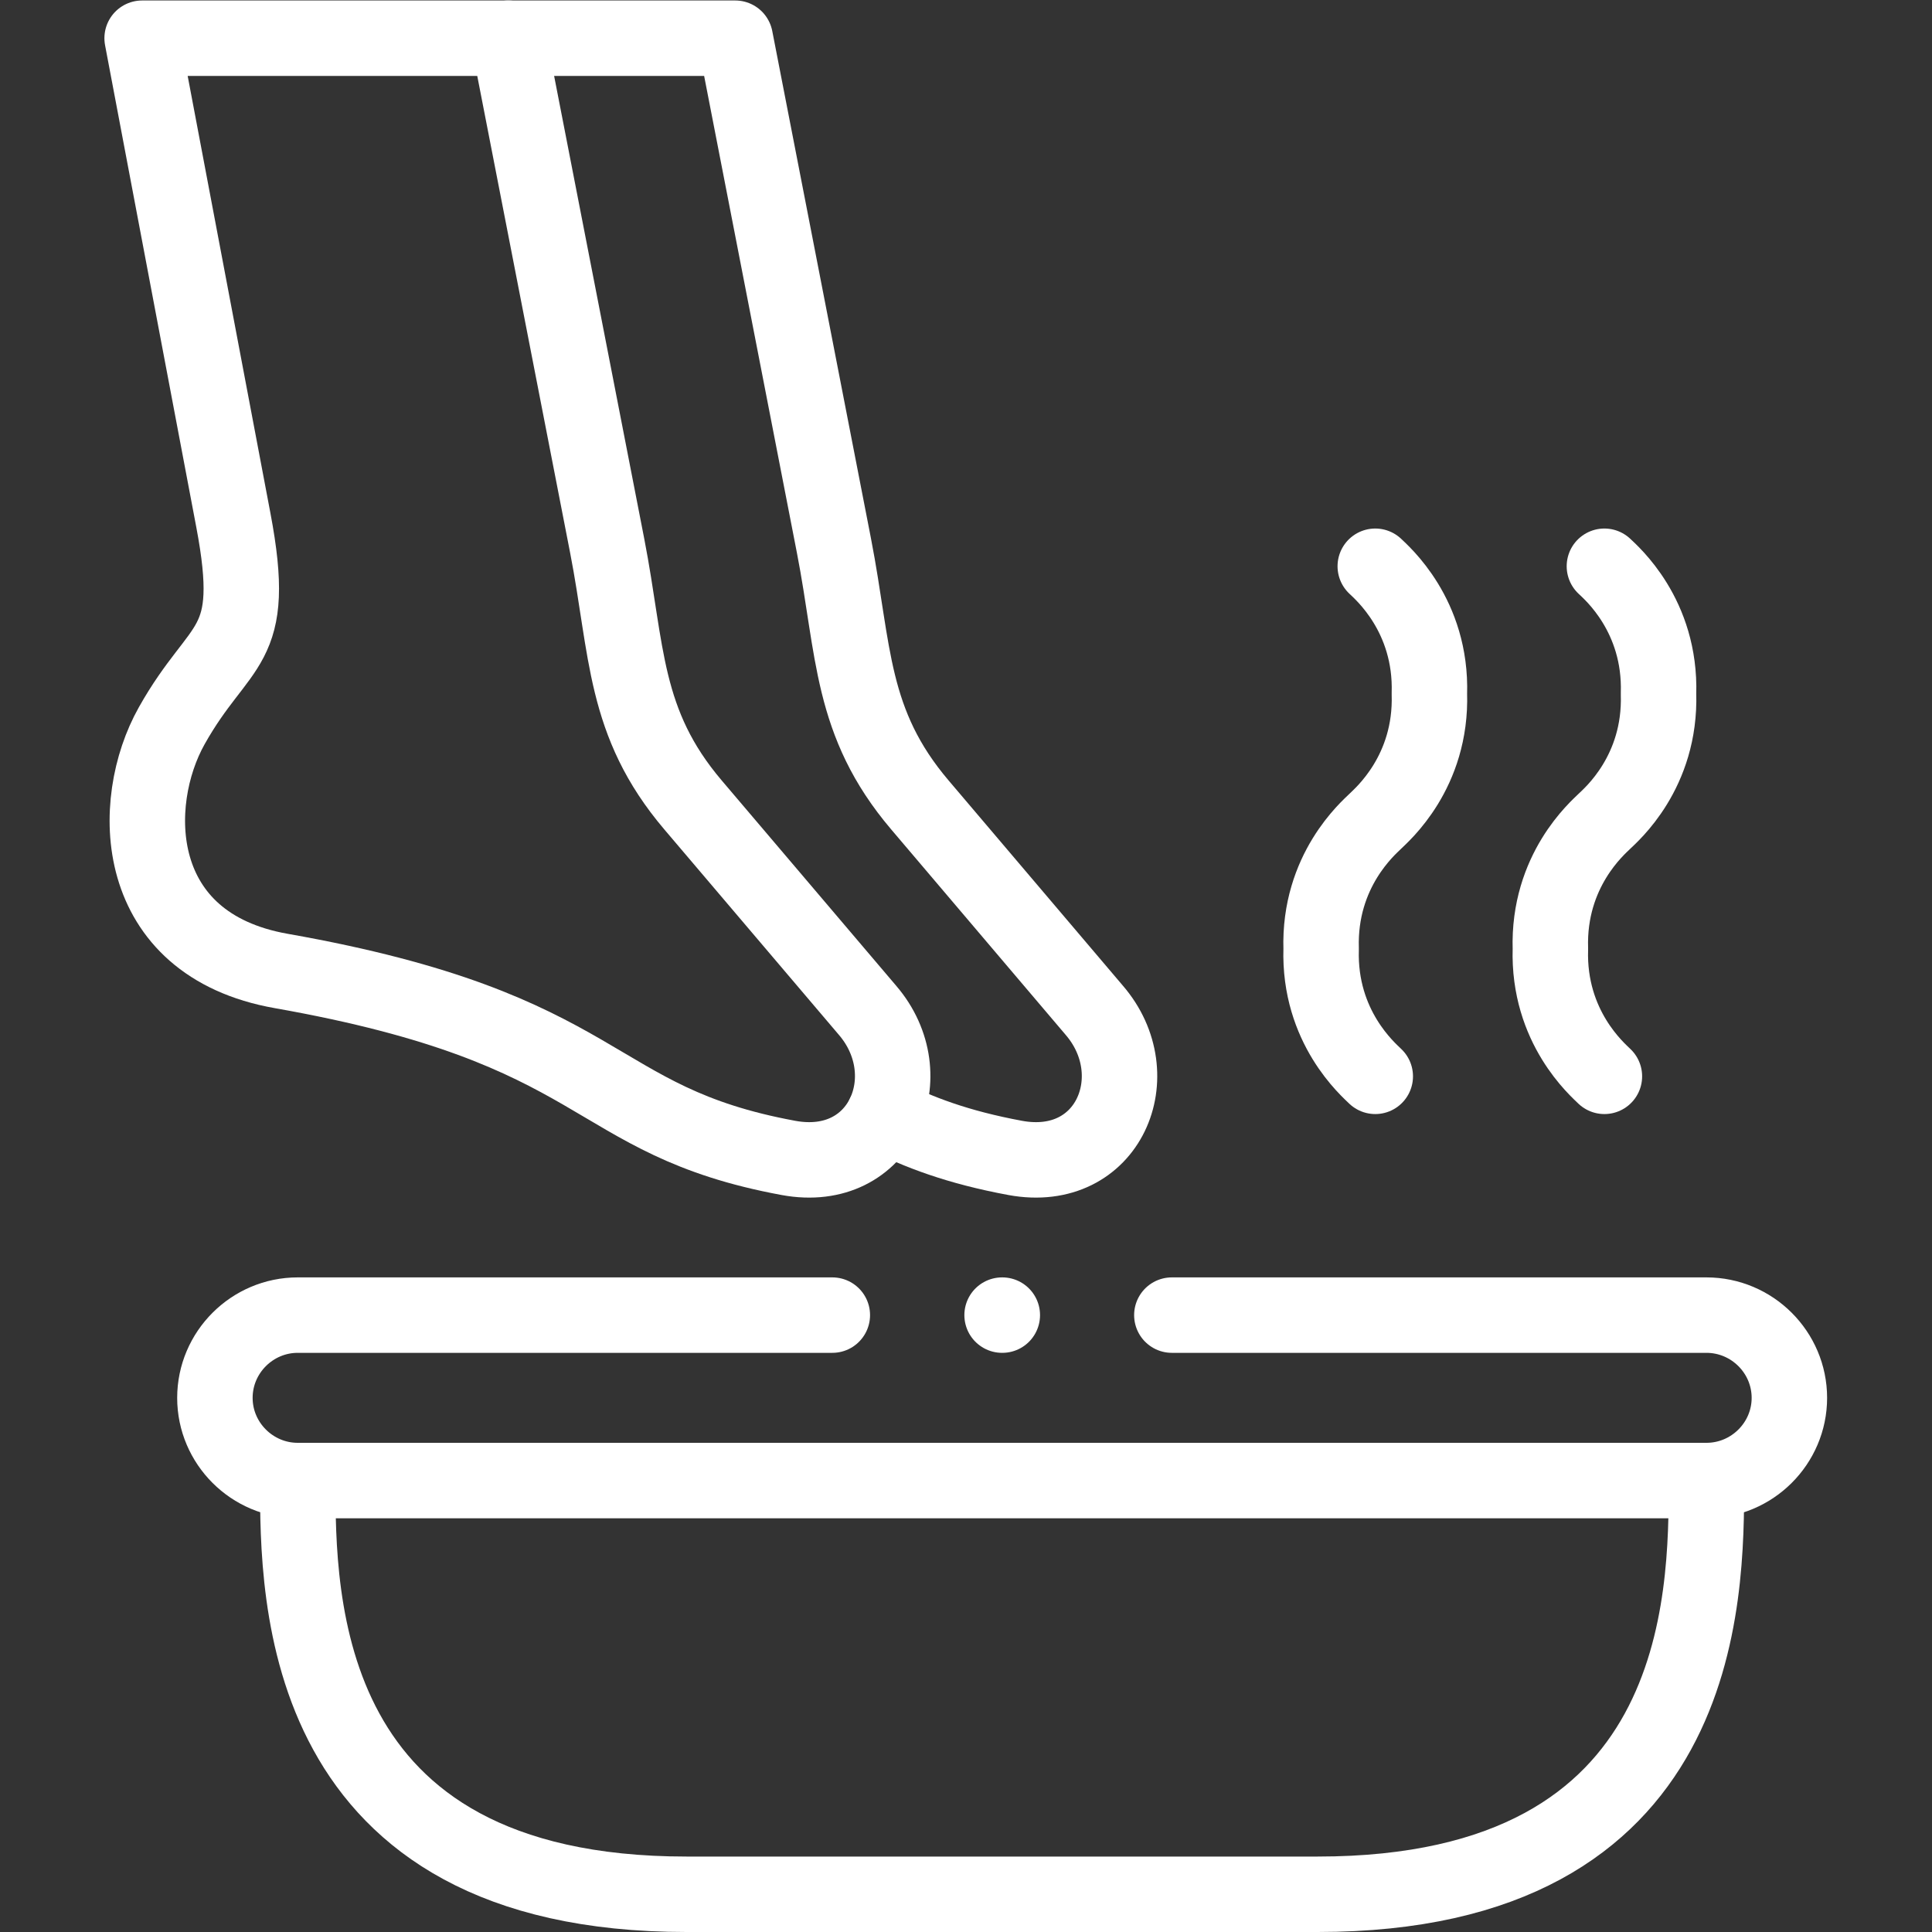
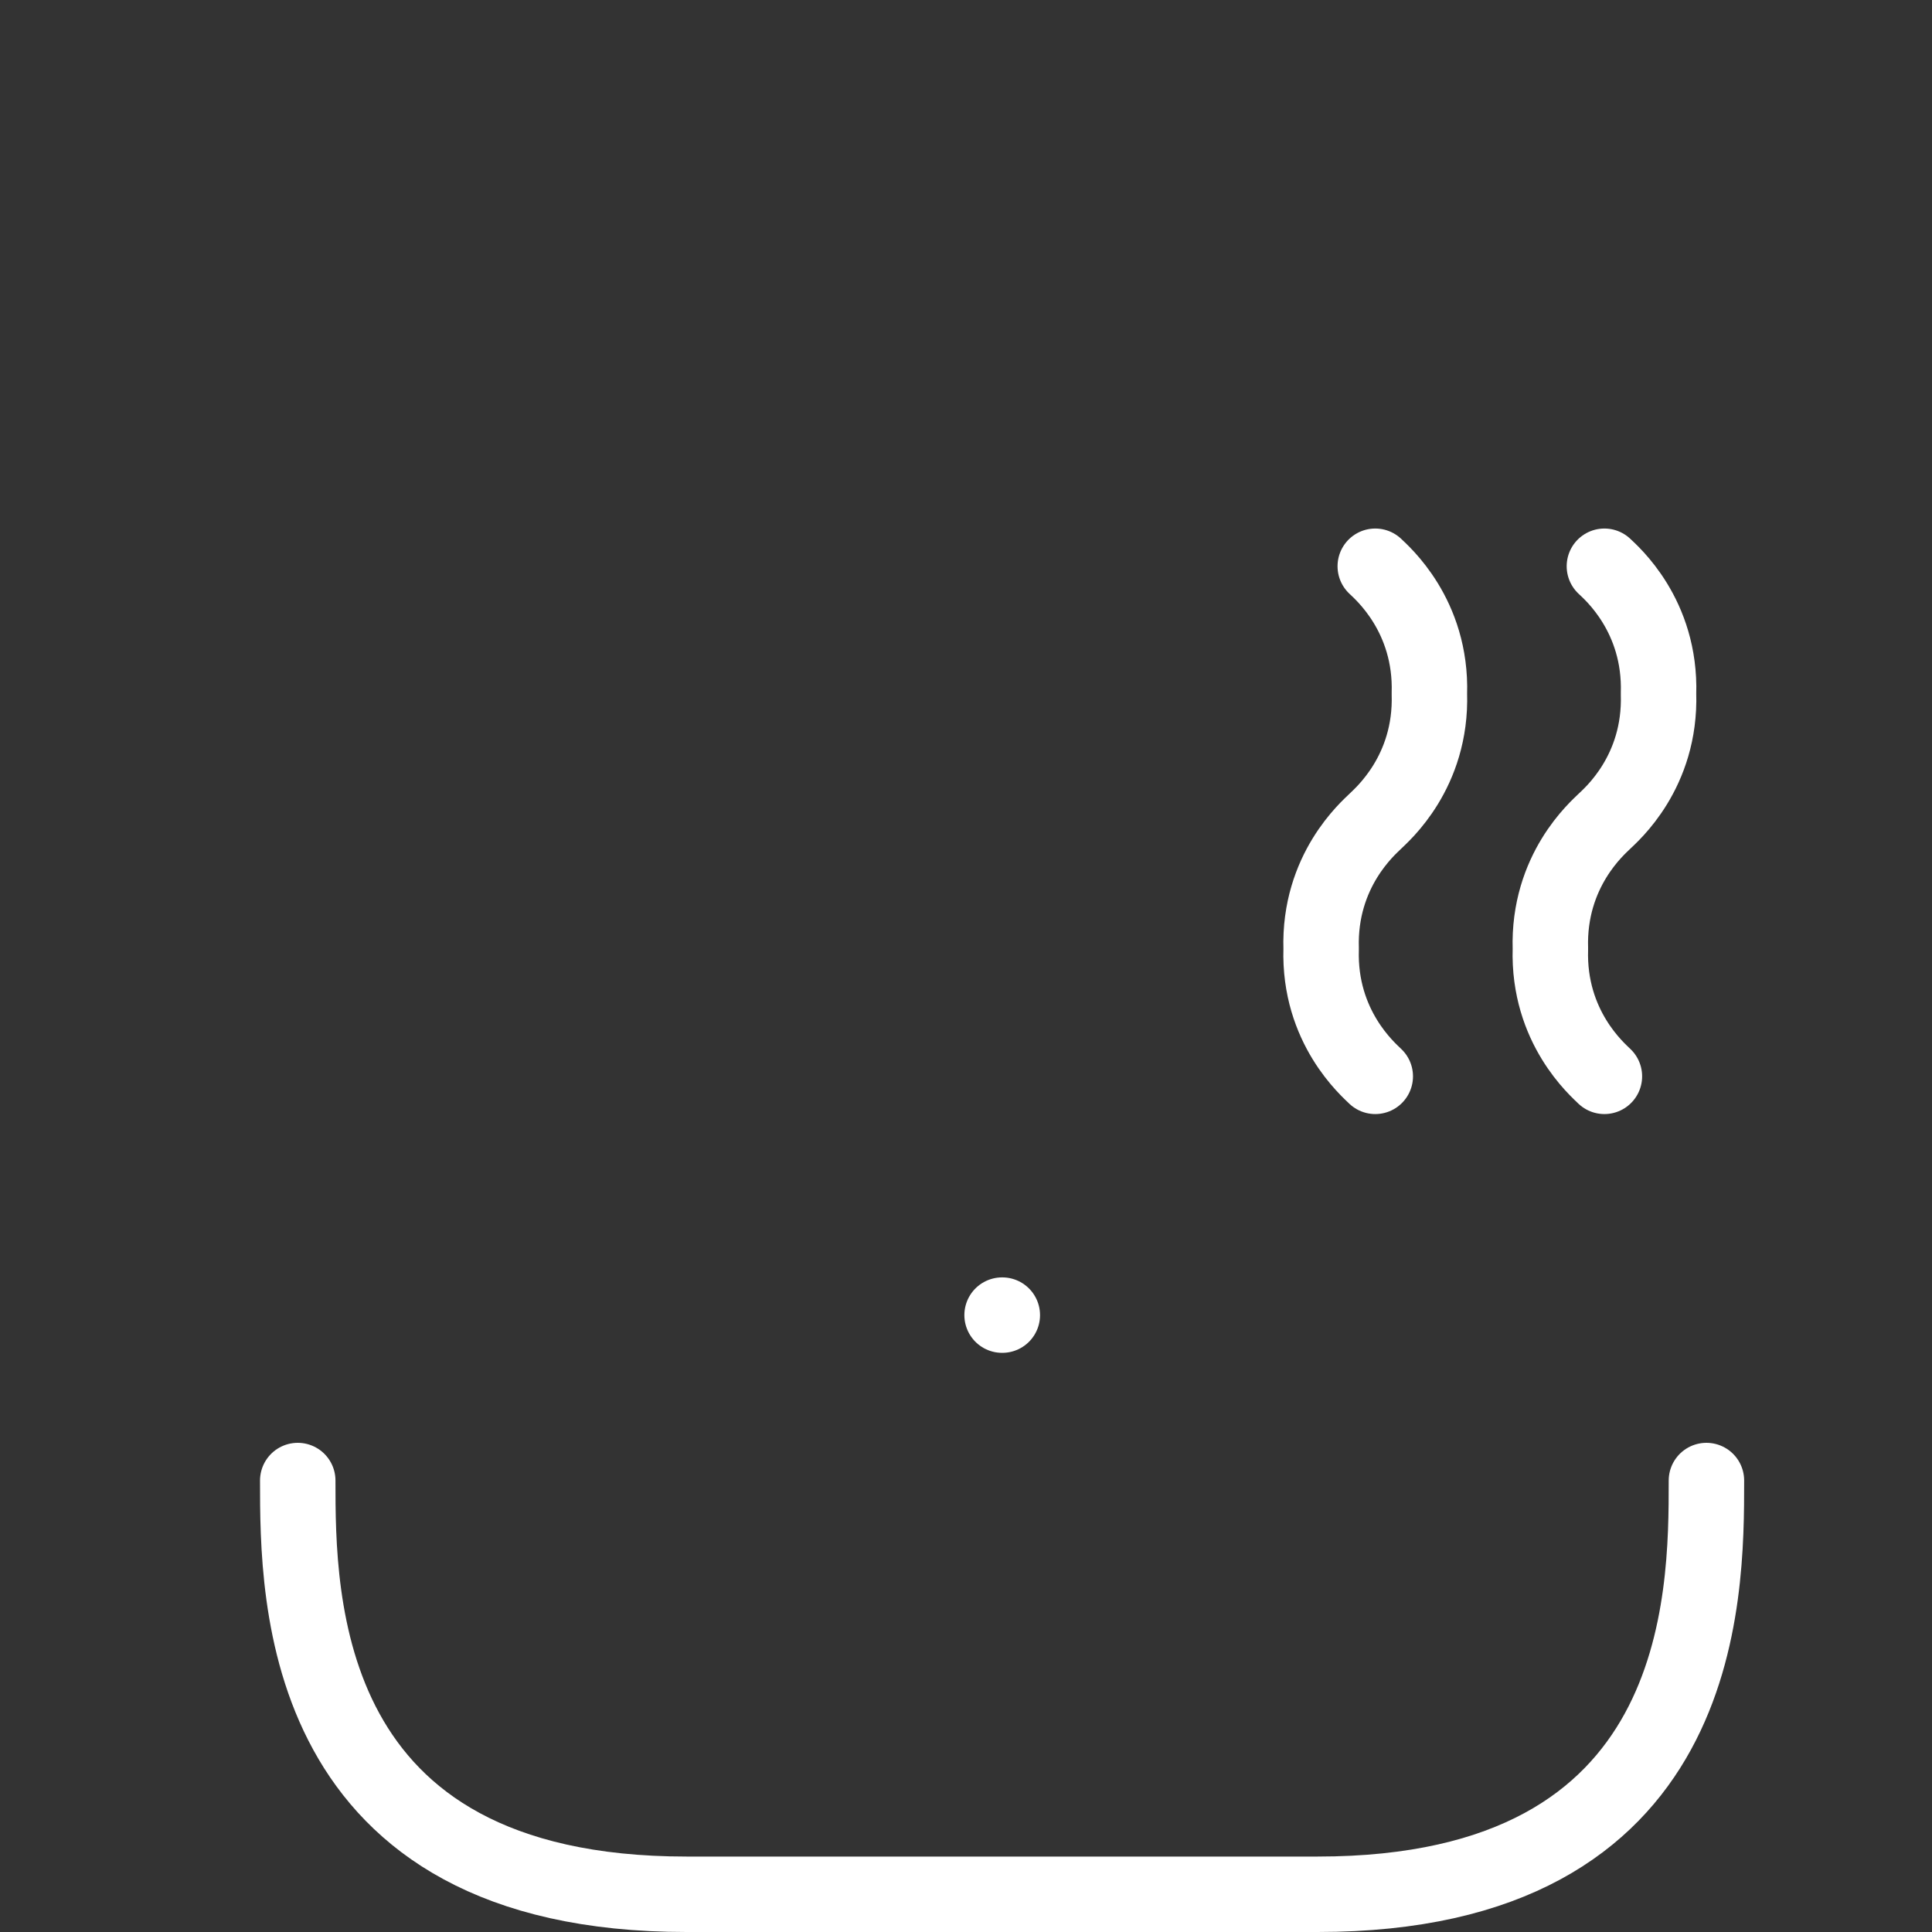
<svg xmlns="http://www.w3.org/2000/svg" version="1.1" width="512" height="512" x="0" y="0" viewBox="0 0 682.667 682.667" style="enable-background:new 0 0 512 512" xml:space="preserve">
  <rect x="0" y="0" width="682.667" height="682.667" fill="#333333" stroke="none" />
  <g>
    <defs>
      <clipPath id="a" clipPathUnits="userSpaceOnUse">
        <path d="M0 512h512V0H0Z" fill="#ffffff" opacity="1" data-original="#000000" />
      </clipPath>
    </defs>
    <g clip-path="url(#a)" transform="matrix(1.333 0 0 -1.333 0 682.667)">
-       <path d="m0 0 26.193-134.501c5.427-27.893 4.205-46.913 22.756-68.739l46.25-54.424c14.773-17.178 3.835-43.71-20.938-39.147-53.75 9.922-47.074 34.129-134.431 49.549-40.057 7.059-40.512 44.617-29.063 64.997 12.955 23.103 22.983 19.502 16.336 54.538L-97.074 0Z" style="stroke-width:20;stroke-linecap:round;stroke-linejoin:round;stroke-miterlimit:10;stroke-dasharray:none;stroke-opacity:1" transform="translate(134.75 502)" fill="none" stroke="#ffffff" stroke-width="20" stroke-linecap="round" stroke-linejoin="round" stroke-miterlimit="10" stroke-dasharray="none" stroke-opacity="" data-original="#000000" opacity="1" />
-       <path d="M0 0h60.142l26.165-134.501c5.426-27.893 4.233-46.913 22.784-68.739l46.221-54.424c14.802-17.178 3.864-43.71-20.937-39.147-15.312 2.835-25.739 6.832-34.801 11.424" style="stroke-width:20;stroke-linecap:round;stroke-linejoin:round;stroke-miterlimit:10;stroke-dasharray:none;stroke-opacity:1" transform="translate(134.75 502)" fill="none" stroke="#ffffff" stroke-width="20" stroke-linecap="round" stroke-linejoin="round" stroke-miterlimit="10" stroke-dasharray="none" stroke-opacity="" data-original="#000000" opacity="1" />
      <path d="M0 0c1.733-1.701 15-13.012 14.346-33.789C15-54.595 1.733-65.876 0-67.605c-1.733-1.73-15-13.011-14.347-33.817C-15-122.199-1.733-133.481 0-135.21" style="stroke-width:20;stroke-linecap:round;stroke-linejoin:round;stroke-miterlimit:10;stroke-dasharray:none;stroke-opacity:1" transform="translate(364.551 362.028)" fill="none" stroke="#ffffff" stroke-width="20" stroke-linecap="round" stroke-linejoin="round" stroke-miterlimit="10" stroke-dasharray="none" stroke-opacity="" data-original="#000000" opacity="1" />
      <path d="M0 0c1.761-1.701 15-13.012 14.347-33.789C15-54.595 1.761-65.876 0-67.605c-1.733-1.73-14.972-13.011-14.318-33.817C-14.972-122.199-1.733-133.481 0-135.21" style="stroke-width:20;stroke-linecap:round;stroke-linejoin:round;stroke-miterlimit:10;stroke-dasharray:none;stroke-opacity:1" transform="translate(425.29 362.028)" fill="none" stroke="#ffffff" stroke-width="20" stroke-linecap="round" stroke-linejoin="round" stroke-miterlimit="10" stroke-dasharray="none" stroke-opacity="" data-original="#000000" opacity="1" />
-       <path d="M0 0h141.704c12.103 0 21.989-9.864 21.989-21.939 0-12.047-9.886-21.913-21.989-21.913h-373.409c-12.073 0-21.96 9.866-21.96 21.913 0 12.075 9.887 21.939 21.96 21.939H-90" style="stroke-width:20;stroke-linecap:round;stroke-linejoin:round;stroke-miterlimit:10;stroke-dasharray:none;stroke-opacity:1" transform="translate(310.63 163.522)" fill="none" stroke="#ffffff" stroke-width="20" stroke-linecap="round" stroke-linejoin="round" stroke-miterlimit="10" stroke-dasharray="none" stroke-opacity="" data-original="#000000" opacity="1" />
      <path d="M0 0c0-31.266 0-109.67-103.04-109.67h-167.329c-103.04 0-103.04 78.404-103.04 109.67" style="stroke-width:20;stroke-linecap:round;stroke-linejoin:round;stroke-miterlimit:10;stroke-dasharray:none;stroke-opacity:1" transform="translate(452.335 119.67)" fill="none" stroke="#ffffff" stroke-width="20" stroke-linecap="round" stroke-linejoin="round" stroke-miterlimit="10" stroke-dasharray="none" stroke-opacity="" data-original="#000000" opacity="1" />
      <path d="M0 0h-.057" style="stroke-width:20;stroke-linecap:round;stroke-linejoin:round;stroke-miterlimit:10;stroke-dasharray:none;stroke-opacity:1" transform="translate(265.688 163.522)" fill="none" stroke="#ffffff" stroke-width="20" stroke-linecap="round" stroke-linejoin="round" stroke-miterlimit="10" stroke-dasharray="none" stroke-opacity="" data-original="#000000" opacity="1" />
    </g>
  </g>
</svg>